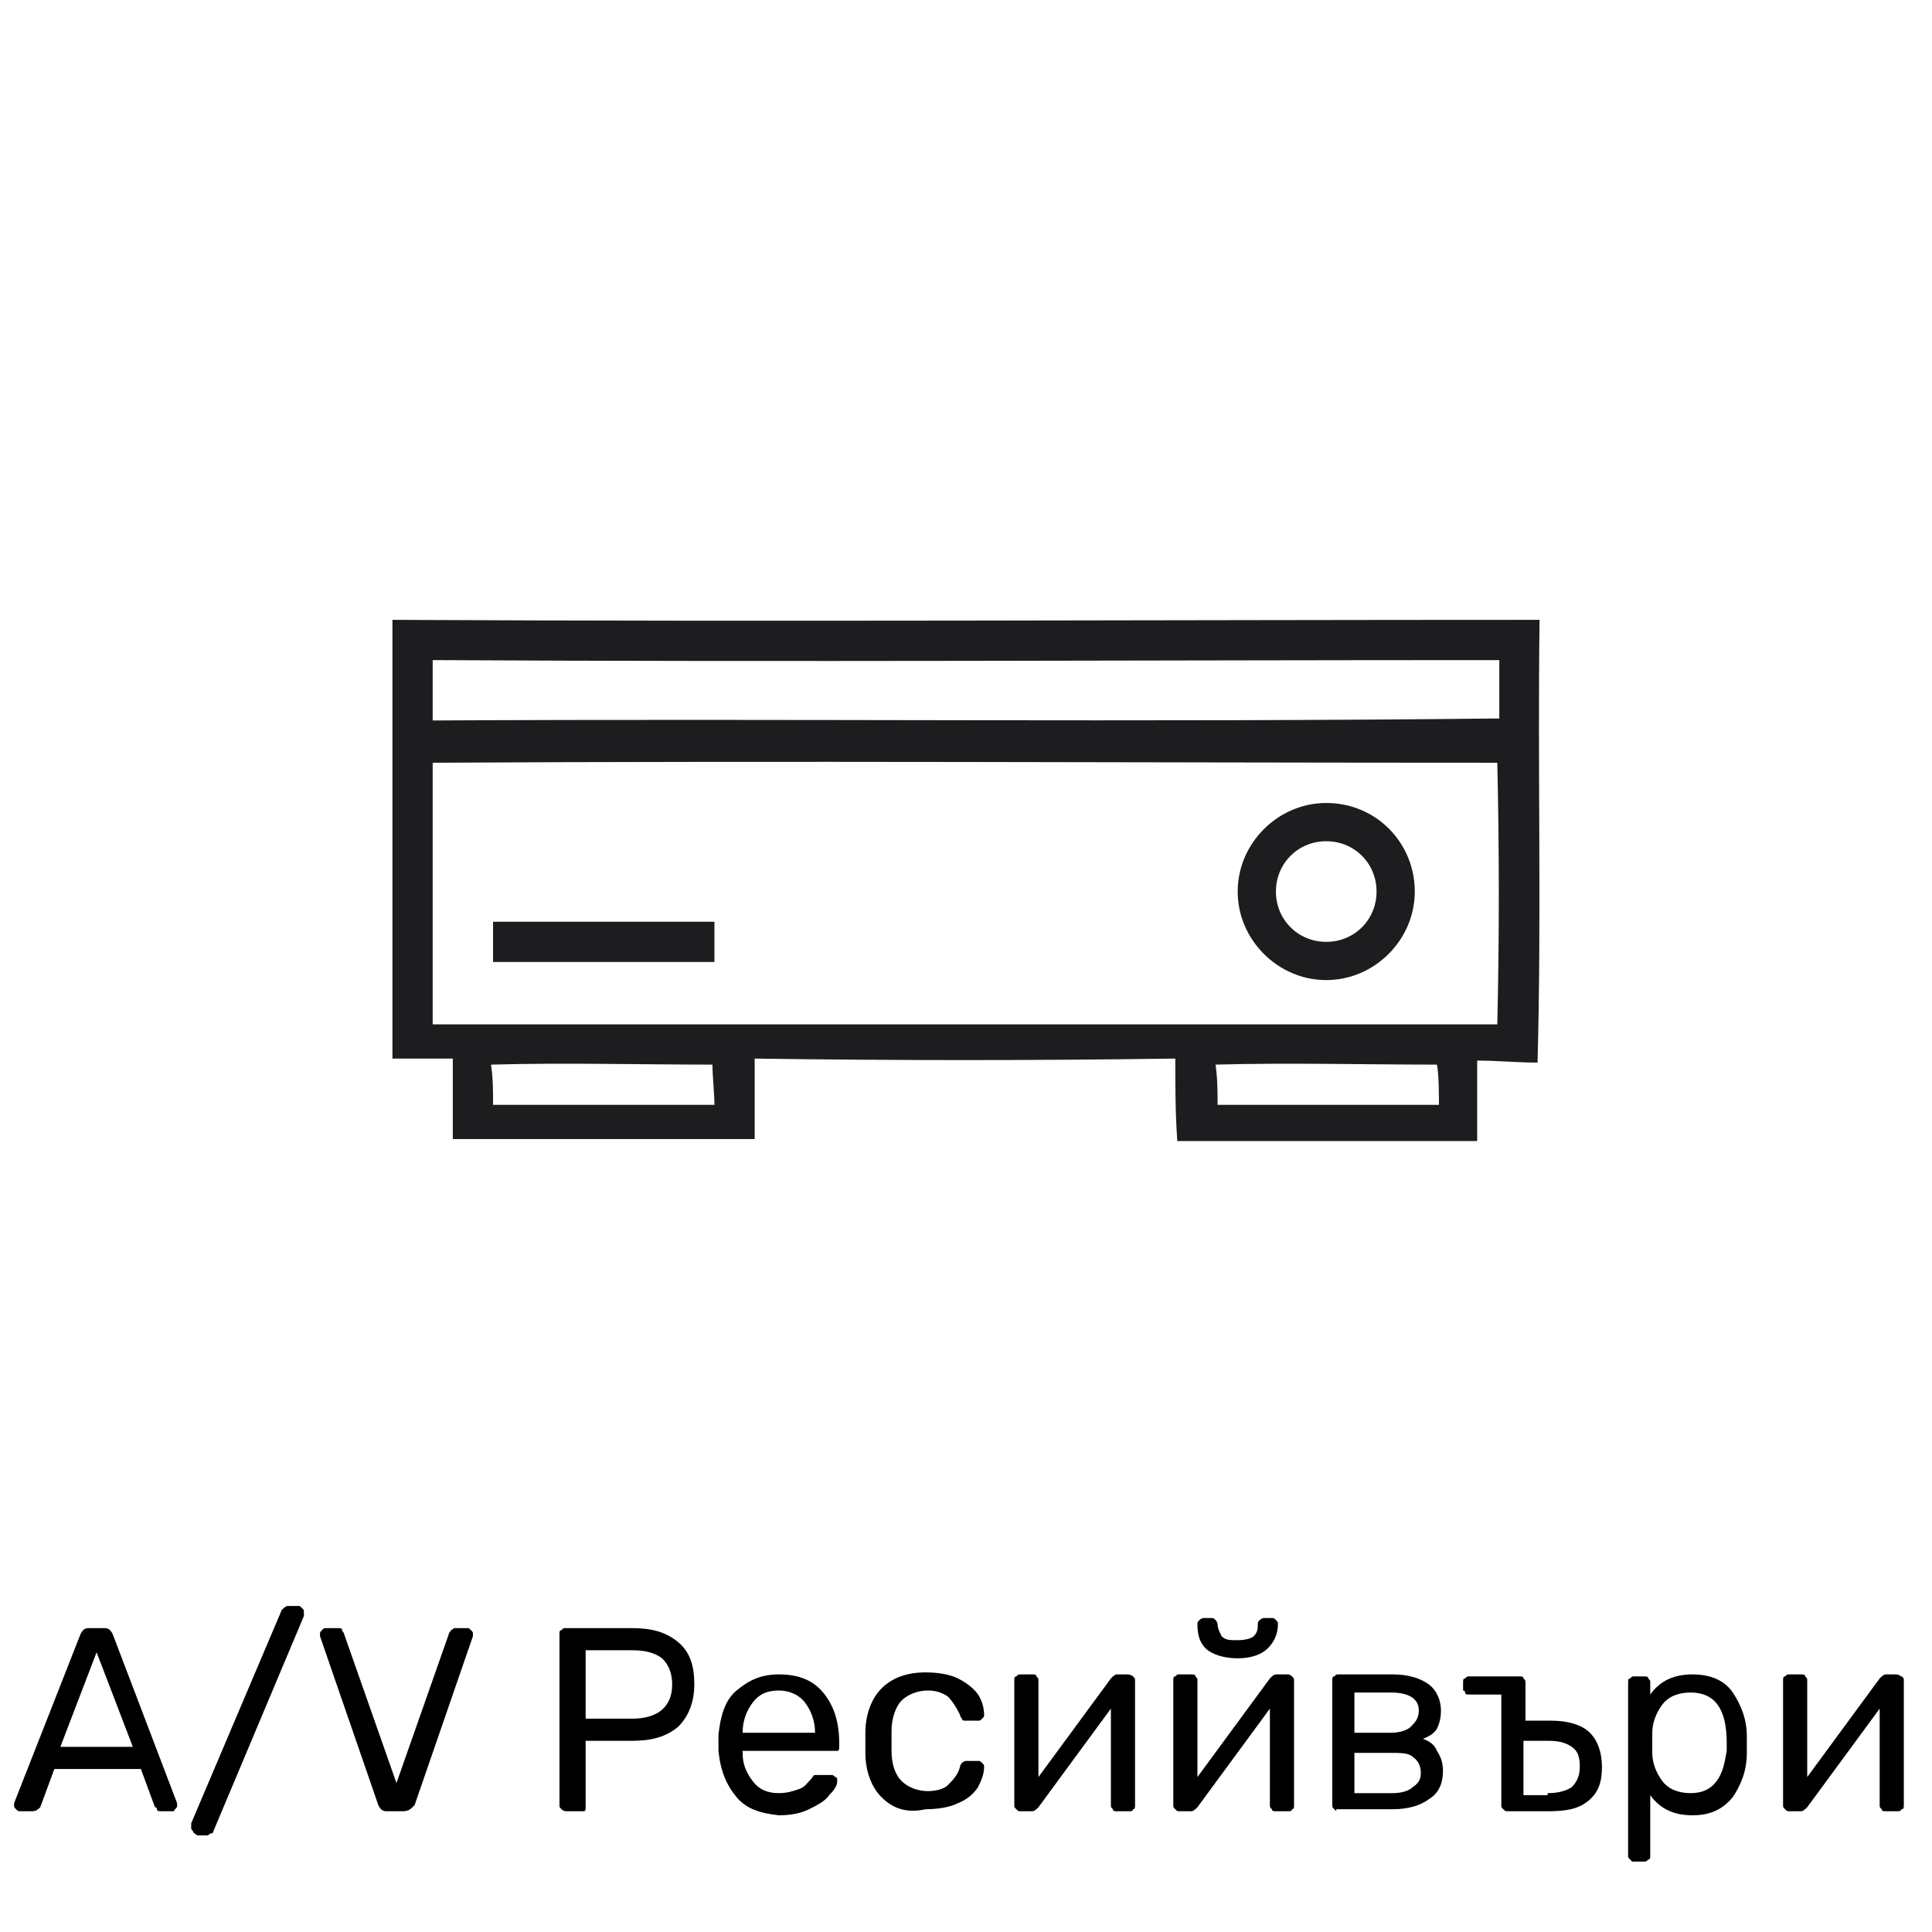
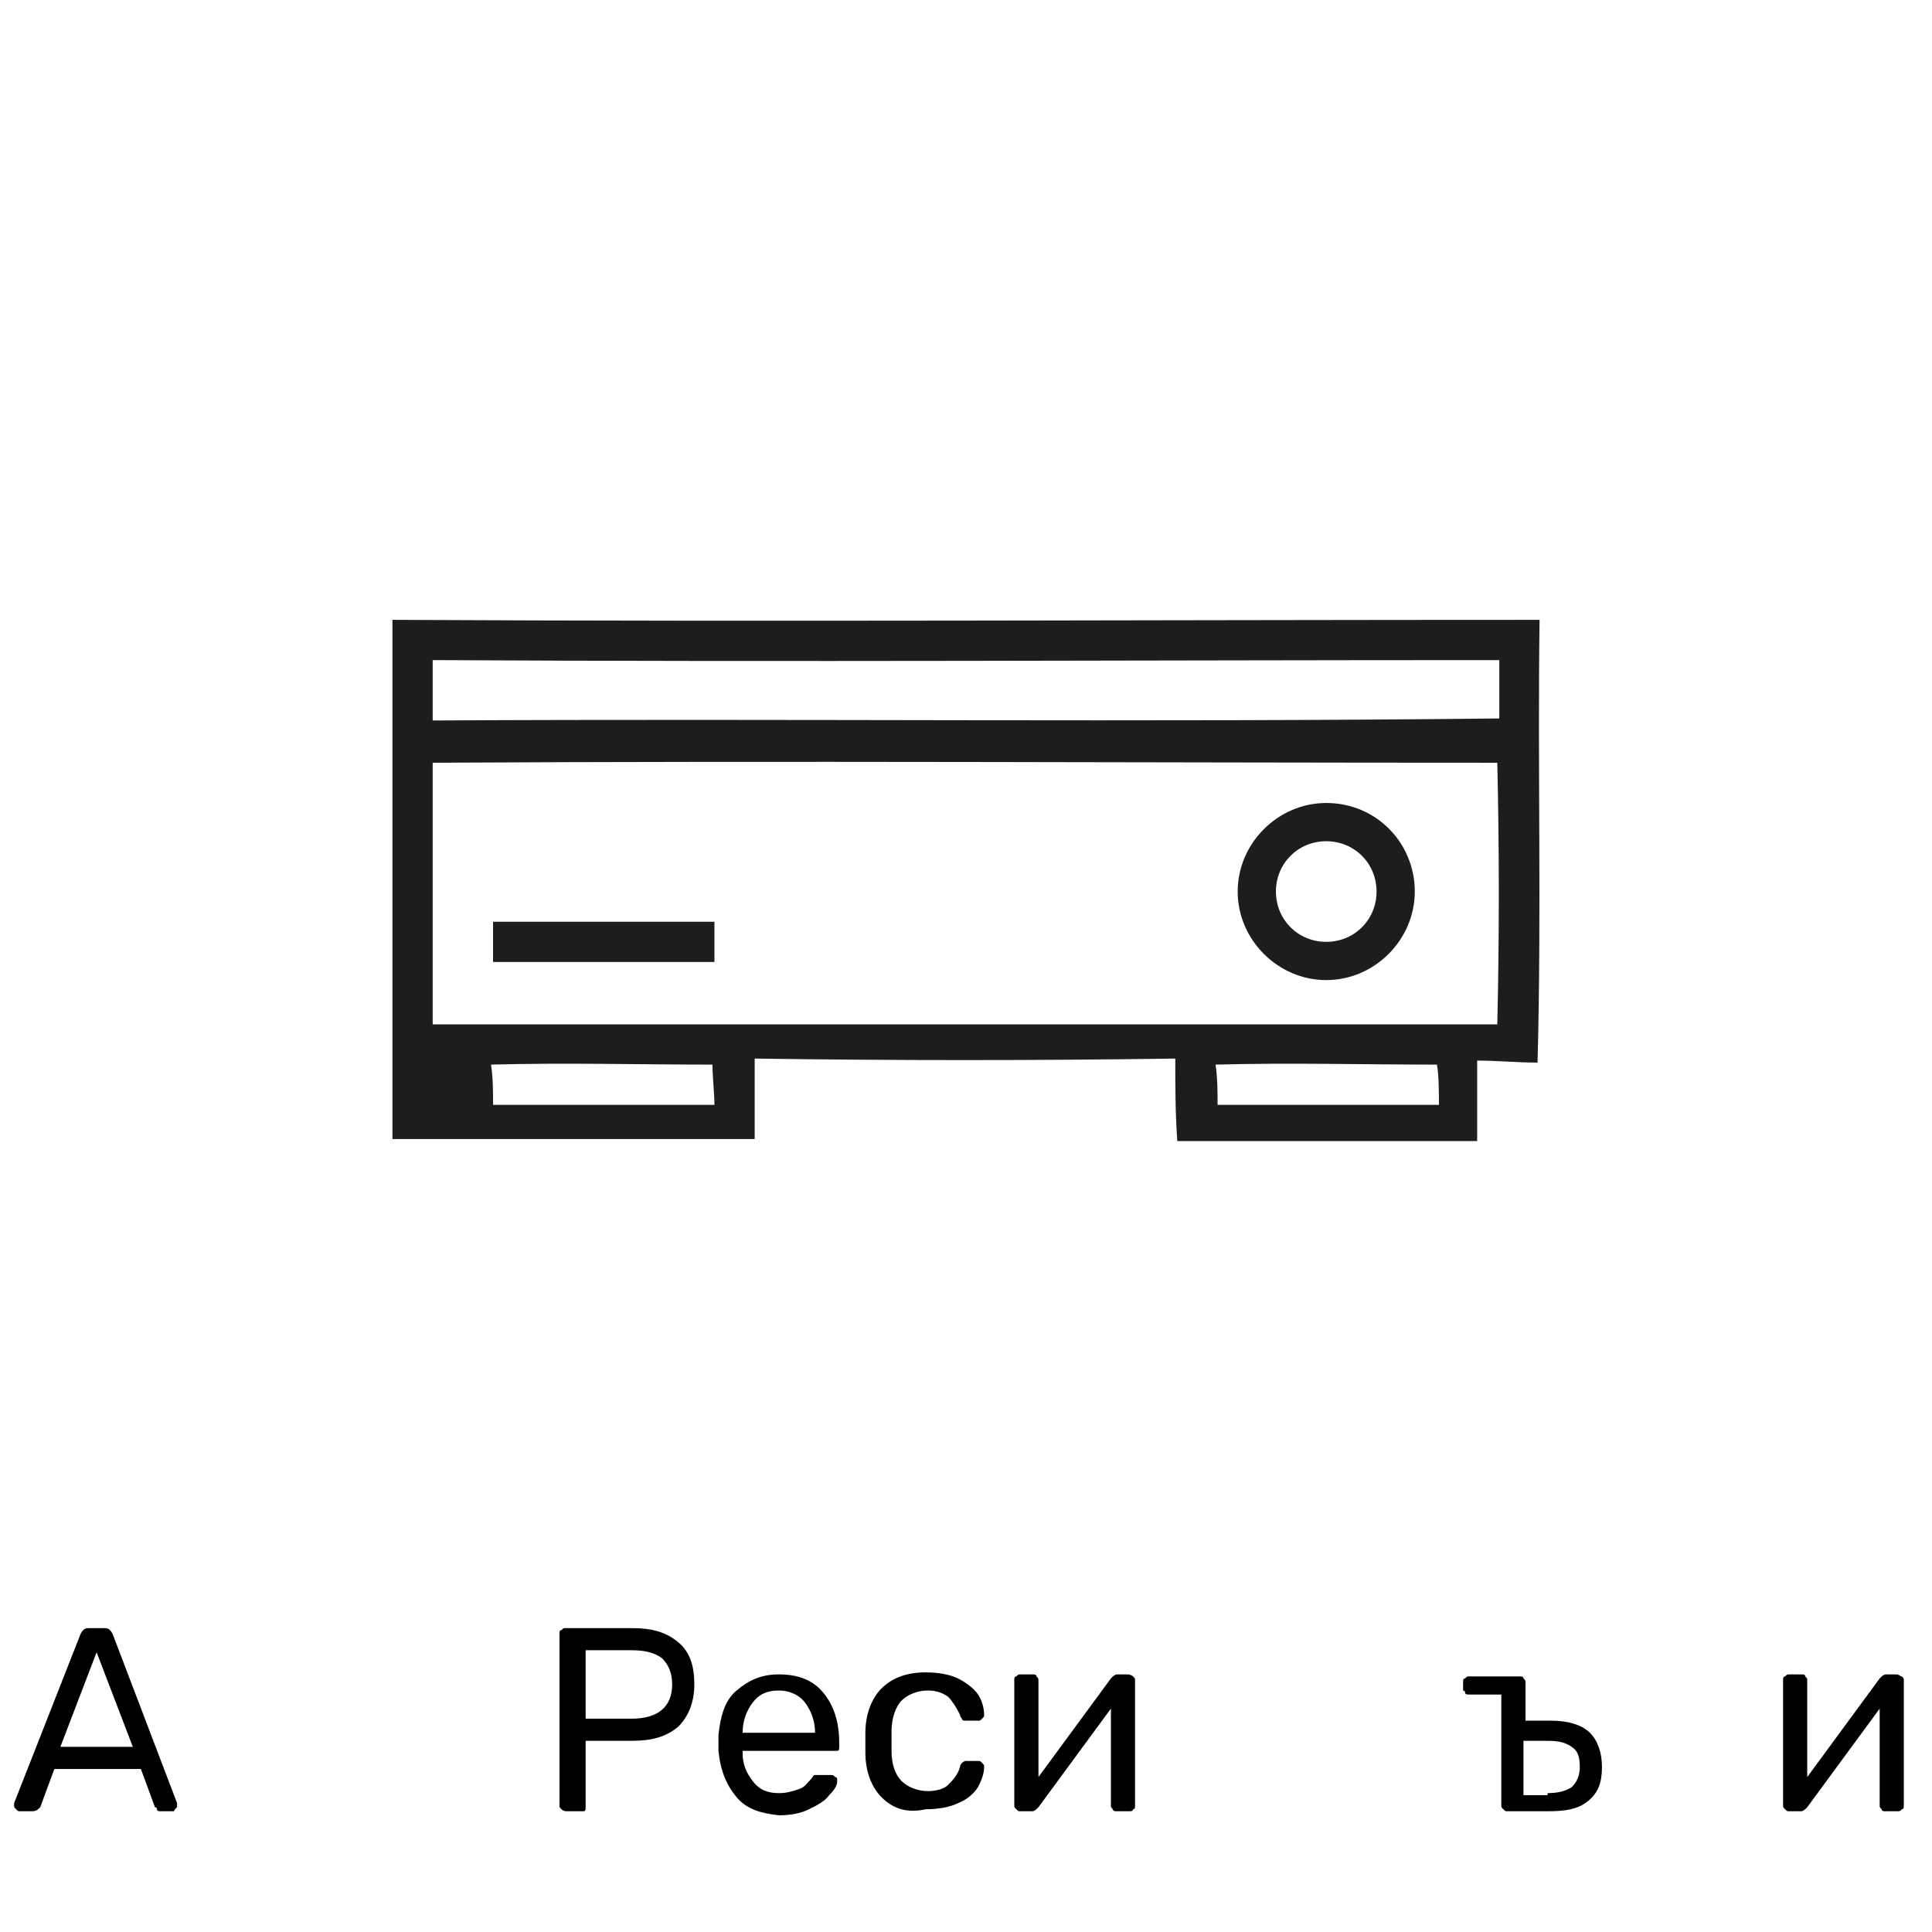
<svg xmlns="http://www.w3.org/2000/svg" version="1.1" id="Layer_1" x="0px" y="0px" width="96px" height="96px" viewBox="0 0 96 96" style="enable-background:new 0 0 96 96;" xml:space="preserve">
  <style type="text/css">
	.st0{fill:#1D1D1F;}
	.st1{fill:#28282A;}
	.st2{fill:#1D1D1F;stroke:#FFFFFF;stroke-width:0.25;stroke-miterlimit:10;}
</style>
  <g>
    <path d="M0.8,89.9c-0.1-0.1-0.1-0.1-0.1-0.2l0-0.1L4,81.2c0.1-0.2,0.2-0.3,0.4-0.3h0.8c0.2,0,0.3,0.1,0.4,0.3l3.2,8.4l0,0.1   c0,0.1,0,0.1-0.1,0.2S8.7,90,8.6,90H8c-0.1,0-0.2,0-0.2-0.1s-0.1-0.1-0.1-0.1L7,87.9H2.7l-0.7,1.9C1.9,89.9,1.8,90,1.6,90H1   C0.9,90,0.9,90,0.8,89.9z M3,86.8h3.6l-1.8-4.7L3,86.8z" />
-     <path d="M9.6,91c-0.1-0.1-0.1-0.1-0.1-0.2c0,0,0-0.1,0-0.2L14,80c0.1-0.1,0.2-0.2,0.3-0.2h0.5c0.1,0,0.1,0,0.2,0.1   c0.1,0.1,0.1,0.1,0.1,0.2c0,0,0,0.1,0,0.2l-4.5,10.7c0,0.1-0.1,0.1-0.1,0.1c-0.1,0-0.1,0.1-0.2,0.1H9.8C9.7,91.1,9.6,91.1,9.6,91z" />
-     <path d="M18.8,89.7l-2.9-8.4l0-0.1c0-0.1,0-0.1,0.1-0.2c0.1-0.1,0.1-0.1,0.2-0.1h0.6c0.1,0,0.2,0,0.2,0.1s0.1,0.1,0.1,0.2l2.6,7.4   l2.6-7.4c0-0.1,0.1-0.1,0.1-0.2c0.1,0,0.1-0.1,0.2-0.1h0.6c0.1,0,0.1,0,0.2,0.1c0.1,0.1,0.1,0.1,0.1,0.2c0,0.1,0,0.1,0,0.1   l-2.9,8.4C20.4,89.9,20.3,90,20,90h-0.8C19,90,18.9,89.9,18.8,89.7z" />
    <path d="M27.9,89.9c-0.1-0.1-0.1-0.1-0.1-0.2v-8.5c0-0.1,0-0.2,0.1-0.2c0.1-0.1,0.1-0.1,0.2-0.1h3.3c1,0,1.7,0.2,2.3,0.7   c0.6,0.5,0.8,1.2,0.8,2.1s-0.3,1.6-0.8,2.1c-0.6,0.5-1.3,0.7-2.3,0.7h-2.3v3.3c0,0.1,0,0.2-0.1,0.2C29,90,28.9,90,28.8,90h-0.6   C28.1,90,28,90,27.9,89.9z M31.4,85.4c1.3,0,2-0.6,2-1.7c0-0.6-0.2-1-0.5-1.3C32.5,82.1,32,82,31.4,82h-2.3v3.4H31.4z" />
    <path d="M36.6,89.3c-0.5-0.6-0.8-1.3-0.9-2.3l0-0.4l0-0.4c0.1-0.9,0.3-1.7,0.9-2.2s1.2-0.8,2.1-0.8c1,0,1.7,0.3,2.2,0.9   c0.5,0.6,0.8,1.4,0.8,2.5v0.2c0,0.1,0,0.2-0.1,0.2C41.6,87,41.5,87,41.4,87h-4.5v0.1c0,0.6,0.2,1,0.5,1.4c0.3,0.4,0.7,0.6,1.3,0.6   c0.4,0,0.7-0.1,1-0.2s0.4-0.3,0.6-0.5c0.1-0.1,0.1-0.2,0.2-0.2c0,0,0.1,0,0.2,0h0.6c0.1,0,0.1,0,0.2,0.1c0.1,0,0.1,0.1,0.1,0.2   c0,0.2-0.1,0.4-0.4,0.7c-0.2,0.3-0.6,0.5-1,0.7c-0.4,0.2-0.9,0.3-1.5,0.3C37.8,90.1,37.1,89.9,36.6,89.3z M40.5,86.1L40.5,86.1   c0-0.6-0.2-1.1-0.5-1.5c-0.3-0.4-0.8-0.6-1.3-0.6c-0.6,0-1,0.2-1.3,0.6c-0.3,0.4-0.5,0.9-0.5,1.5v0H40.5z" />
    <path d="M43.8,89.3c-0.5-0.5-0.8-1.3-0.8-2.2l0-0.5l0-0.5c0-0.9,0.3-1.7,0.8-2.2c0.5-0.5,1.2-0.8,2.2-0.8c0.6,0,1.2,0.1,1.6,0.3   c0.4,0.2,0.8,0.5,1,0.8c0.2,0.3,0.3,0.7,0.3,1c0,0.1,0,0.1-0.1,0.2c-0.1,0.1-0.1,0.1-0.2,0.1H48c-0.1,0-0.2,0-0.2-0.1   c0,0-0.1-0.1-0.1-0.2c-0.2-0.4-0.4-0.7-0.6-0.9c-0.3-0.2-0.6-0.3-1-0.3c-0.5,0-1,0.2-1.3,0.5c-0.3,0.3-0.5,0.9-0.5,1.5l0,0.5l0,0.5   c0,0.7,0.2,1.2,0.5,1.5c0.3,0.3,0.8,0.5,1.3,0.5c0.4,0,0.8-0.1,1-0.3s0.5-0.5,0.6-0.9c0-0.1,0.1-0.2,0.1-0.2c0,0,0.1-0.1,0.2-0.1   h0.6c0.1,0,0.1,0,0.2,0.1c0.1,0.1,0.1,0.1,0.1,0.2c0,0.3-0.1,0.6-0.3,1c-0.2,0.3-0.5,0.6-1,0.8c-0.4,0.2-1,0.3-1.6,0.3   C45.1,90.1,44.4,89.9,43.8,89.3z" />
    <path d="M56.3,83.3c0.1,0.1,0.1,0.1,0.1,0.2v6.2c0,0.1,0,0.2-0.1,0.2C56.3,90,56.2,90,56.1,90h-0.6c-0.1,0-0.2,0-0.2-0.1   c-0.1-0.1-0.1-0.1-0.1-0.2v-4.8l-3.6,4.9c-0.1,0.1-0.2,0.2-0.3,0.2h-0.6c-0.1,0-0.1,0-0.2-0.1c-0.1-0.1-0.1-0.1-0.1-0.2v-6.2   c0-0.1,0-0.2,0.1-0.2c0.1-0.1,0.1-0.1,0.2-0.1h0.6c0.1,0,0.2,0,0.2,0.1c0.1,0.1,0.1,0.1,0.1,0.2v4.8l3.6-4.9   c0.1-0.1,0.2-0.2,0.3-0.2h0.5C56.2,83.2,56.3,83.3,56.3,83.3z" />
-     <path d="M64.2,83.3c0.1,0.1,0.1,0.1,0.1,0.2v6.2c0,0.1,0,0.2-0.1,0.2C64.2,90,64.1,90,64,90h-0.6c-0.1,0-0.2,0-0.2-0.1   c-0.1-0.1-0.1-0.1-0.1-0.2v-4.8l-3.6,4.9c-0.1,0.1-0.2,0.2-0.3,0.2h-0.6c-0.1,0-0.1,0-0.2-0.1c-0.1-0.1-0.1-0.1-0.1-0.2v-6.2   c0-0.1,0-0.2,0.1-0.2c0.1-0.1,0.1-0.1,0.2-0.1h0.6c0.1,0,0.2,0,0.2,0.1c0.1,0.1,0.1,0.1,0.1,0.2v4.8l3.6-4.9   c0.1-0.1,0.2-0.2,0.3-0.2H64C64.1,83.2,64.2,83.3,64.2,83.3z M59.9,81.9c-0.3-0.3-0.4-0.7-0.4-1.2c0-0.1,0-0.1,0.1-0.2   c0,0,0.1-0.1,0.2-0.1h0.4c0.1,0,0.1,0,0.2,0.1c0,0,0.1,0.1,0.1,0.2c0,0.2,0.1,0.4,0.2,0.6c0.2,0.2,0.4,0.2,0.8,0.2   c0.4,0,0.7-0.1,0.8-0.2c0.2-0.2,0.2-0.4,0.2-0.6c0-0.1,0-0.1,0.1-0.2c0,0,0.1-0.1,0.2-0.1h0.4c0.1,0,0.1,0,0.2,0.1s0.1,0.1,0.1,0.2   c0,0.5-0.2,0.9-0.5,1.2c-0.3,0.3-0.8,0.5-1.5,0.5S60.2,82.2,59.9,81.9z" />
-     <path d="M66.3,89.9c-0.1-0.1-0.1-0.1-0.1-0.2v-6.2c0-0.1,0-0.2,0.1-0.2c0.1-0.1,0.1-0.1,0.2-0.1h2.7c0.8,0,1.4,0.2,1.8,0.5   c0.4,0.3,0.6,0.8,0.6,1.3c0,0.4-0.1,0.7-0.2,0.9s-0.4,0.4-0.7,0.5c0.3,0.1,0.6,0.3,0.7,0.6c0.2,0.3,0.3,0.6,0.3,1   c0,0.6-0.2,1.1-0.7,1.4c-0.4,0.3-1,0.5-1.8,0.5h-2.8C66.4,90,66.4,90,66.3,89.9z M69.1,86.1c0.4,0,0.8-0.1,1-0.3s0.4-0.4,0.4-0.8   c0-0.6-0.5-0.9-1.4-0.9h-1.8v2H69.1z M69.2,89.1c0.4,0,0.8-0.1,1-0.3c0.3-0.2,0.4-0.4,0.4-0.7c0-0.3-0.1-0.6-0.4-0.8   c-0.2-0.2-0.6-0.2-1.1-0.2h-1.8v2H69.2z" />
    <path d="M74.7,89.9c-0.1-0.1-0.1-0.1-0.1-0.2v-5.5H73c-0.1,0-0.2,0-0.2-0.1S72.7,84,72.7,84v-0.4c0-0.1,0-0.2,0.1-0.2   c0.1-0.1,0.1-0.1,0.2-0.1h2.5c0.1,0,0.2,0,0.2,0.1c0.1,0.1,0.1,0.1,0.1,0.2v1.9h1.3c0.8,0,1.5,0.2,1.9,0.6c0.4,0.4,0.6,1,0.6,1.7   c0,0.8-0.2,1.3-0.7,1.7s-1.1,0.5-2,0.5h-2C74.8,90,74.8,90,74.7,89.9z M76.9,89.1c0.5,0,0.9-0.1,1.2-0.3c0.2-0.2,0.4-0.5,0.4-1   c0-0.5-0.1-0.8-0.4-1s-0.6-0.3-1.2-0.3h-1.2v2.7H76.9z" />
-     <path d="M81,92.4c-0.1-0.1-0.1-0.1-0.1-0.2v-8.6c0-0.1,0-0.2,0.1-0.2c0.1-0.1,0.1-0.1,0.2-0.1h0.5c0.1,0,0.2,0,0.2,0.1   c0.1,0.1,0.1,0.1,0.1,0.2v0.6c0.5-0.7,1.2-1,2.1-1c0.9,0,1.6,0.3,2,0.9s0.7,1.3,0.7,2.2c0,0.1,0,0.2,0,0.4s0,0.3,0,0.4   c0,0.9-0.3,1.6-0.7,2.2c-0.5,0.6-1.1,0.9-2,0.9c-0.9,0-1.6-0.3-2.1-1v3c0,0.1,0,0.2-0.1,0.2c-0.1,0.1-0.1,0.1-0.2,0.1h-0.6   C81.1,92.5,81,92.4,81,92.4z M85.3,88.5c0.3-0.4,0.4-0.9,0.5-1.5c0-0.1,0-0.2,0-0.4c0-1.7-0.6-2.5-1.8-2.5c-0.6,0-1.1,0.2-1.4,0.6   s-0.5,0.9-0.5,1.4c0,0.1,0,0.3,0,0.5c0,0.2,0,0.4,0,0.5c0,0.5,0.2,1,0.5,1.4c0.3,0.4,0.8,0.6,1.4,0.6C84.6,89.1,85,88.9,85.3,88.5z   " />
    <path d="M94.5,83.3c0.1,0.1,0.1,0.1,0.1,0.2v6.2c0,0.1,0,0.2-0.1,0.2C94.4,90,94.4,90,94.3,90h-0.6c-0.1,0-0.2,0-0.2-0.1   c-0.1-0.1-0.1-0.1-0.1-0.2v-4.8l-3.6,4.9c-0.1,0.1-0.2,0.2-0.3,0.2h-0.6c-0.1,0-0.1,0-0.2-0.1c-0.1-0.1-0.1-0.1-0.1-0.2v-6.2   c0-0.1,0-0.2,0.1-0.2c0.1-0.1,0.1-0.1,0.2-0.1h0.6c0.1,0,0.2,0,0.2,0.1c0.1,0.1,0.1,0.1,0.1,0.2v4.8l3.6-4.9   c0.1-0.1,0.2-0.2,0.3-0.2h0.5C94.4,83.2,94.4,83.3,94.5,83.3z" />
  </g>
  <g>
    <g>
-       <path class="st0" d="M19.5,30.8c19,0.1,38,0,57,0c-0.1,7.3,0.1,14.6-0.1,22c-1,0-2-0.1-3-0.1c0,1.4,0,2.7,0,4c-5,0-10,0-14.9,0    c-0.1-1.4-0.1-2.7-0.1-4.1c-7,0.1-13.9,0.1-20.9,0c0,1.4,0,2.7,0,4c-5,0-10,0-15,0c0-1.4,0-2.7,0-4c-1,0-2,0-3,0    C19.5,45.5,19.5,38.2,19.5,30.8z M21.5,32.8c0,1,0,2,0,3c17.7-0.1,35.3,0.1,53-0.1c0-0.7,0-2.2,0-2.9    C56.8,32.8,39.2,32.9,21.5,32.8z M21.5,37.9c0,4.3,0,8.7,0,13c17.6,0,35.3,0,52.9,0c0.1-4.3,0.1-8.7,0-13    C56.8,37.9,39.1,37.8,21.5,37.9z M24.4,52.9c0.1,0.7,0.1,1.3,0.1,2c3.6,0,7.3,0,11,0c0-0.5-0.1-1.5-0.1-2    C31.8,52.9,28.1,52.8,24.4,52.9z M60.4,52.9c0.1,0.7,0.1,1.3,0.1,2c3.6,0,7.3,0,11,0c0-0.5,0-1.5-0.1-2    C67.8,52.9,64.1,52.8,60.4,52.9z" />
+       <path class="st0" d="M19.5,30.8c19,0.1,38,0,57,0c-0.1,7.3,0.1,14.6-0.1,22c-1,0-2-0.1-3-0.1c0,1.4,0,2.7,0,4c-5,0-10,0-14.9,0    c-0.1-1.4-0.1-2.7-0.1-4.1c-7,0.1-13.9,0.1-20.9,0c0,1.4,0,2.7,0,4c-5,0-10,0-15,0c-1,0-2,0-3,0    C19.5,45.5,19.5,38.2,19.5,30.8z M21.5,32.8c0,1,0,2,0,3c17.7-0.1,35.3,0.1,53-0.1c0-0.7,0-2.2,0-2.9    C56.8,32.8,39.2,32.9,21.5,32.8z M21.5,37.9c0,4.3,0,8.7,0,13c17.6,0,35.3,0,52.9,0c0.1-4.3,0.1-8.7,0-13    C56.8,37.9,39.1,37.8,21.5,37.9z M24.4,52.9c0.1,0.7,0.1,1.3,0.1,2c3.6,0,7.3,0,11,0c0-0.5-0.1-1.5-0.1-2    C31.8,52.9,28.1,52.8,24.4,52.9z M60.4,52.9c0.1,0.7,0.1,1.3,0.1,2c3.6,0,7.3,0,11,0c0-0.5,0-1.5-0.1-2    C67.8,52.9,64.1,52.8,60.4,52.9z" />
    </g>
    <path class="st0" d="M24.5,45.8c3.7,0,7.3,0,11,0c0,0.5,0,1.5,0,2c-3.7,0-7.3,0-11,0C24.5,47.4,24.5,46.3,24.5,45.8z" />
    <path class="st0" d="M70.3,44.3c0,2.4-2,4.4-4.4,4.4s-4.4-2-4.4-4.4c0-2.4,2-4.4,4.4-4.4C68.4,39.9,70.3,41.9,70.3,44.3z    M65.9,41.8c-1.4,0-2.5,1.1-2.5,2.5s1.1,2.5,2.5,2.5c1.4,0,2.5-1.1,2.5-2.5S67.3,41.8,65.9,41.8z" />
  </g>
</svg>